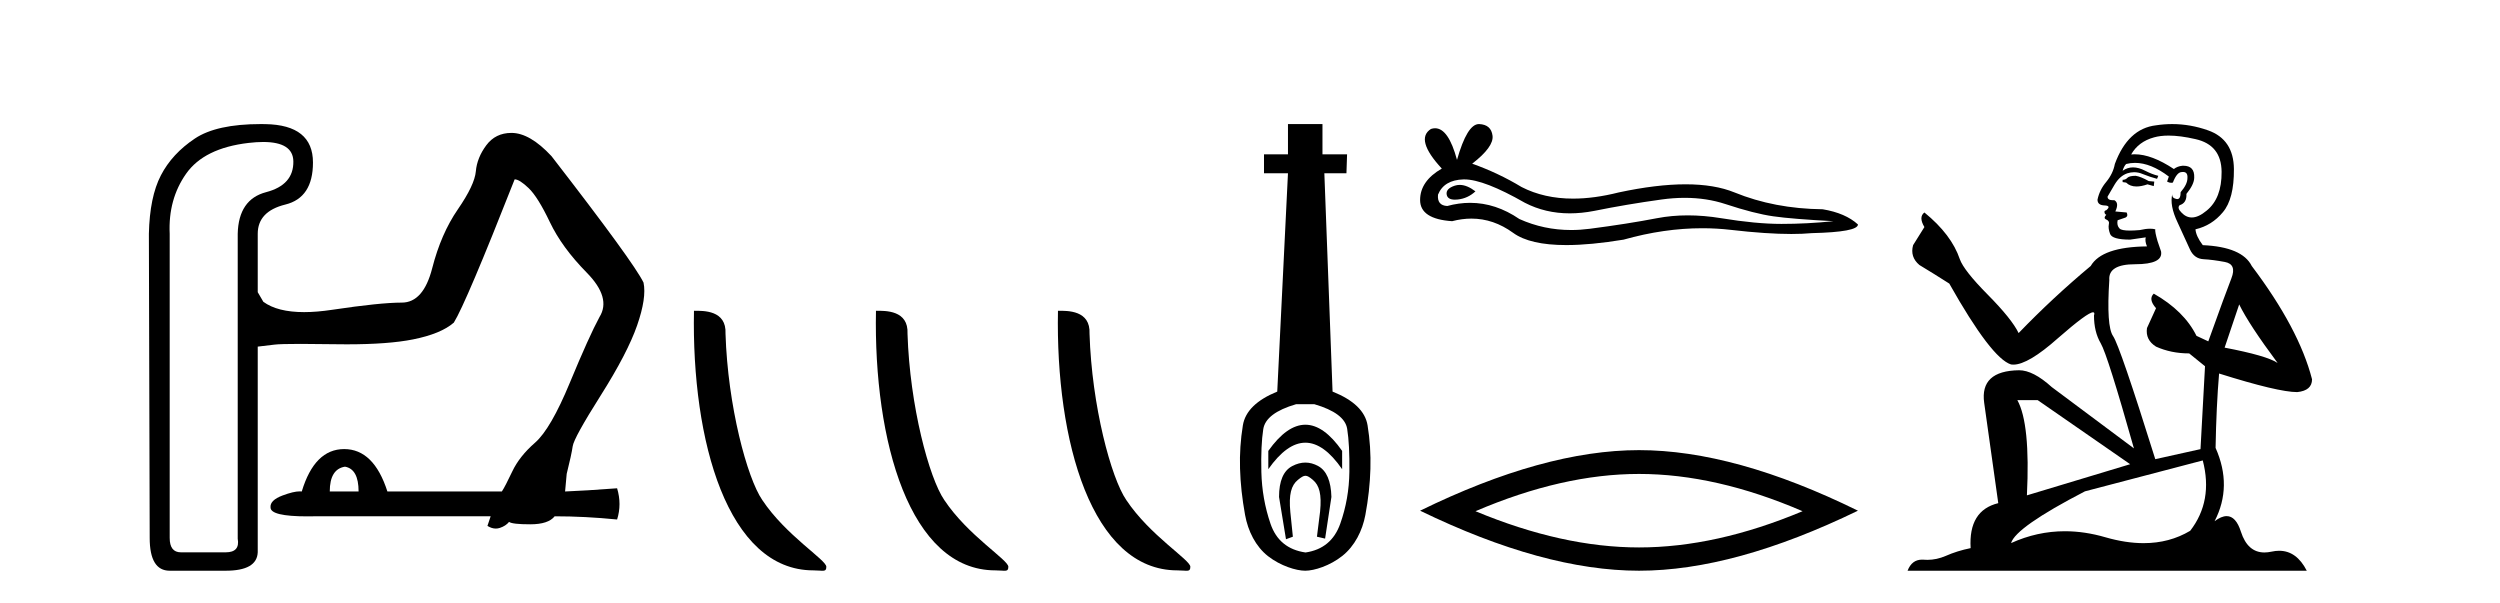
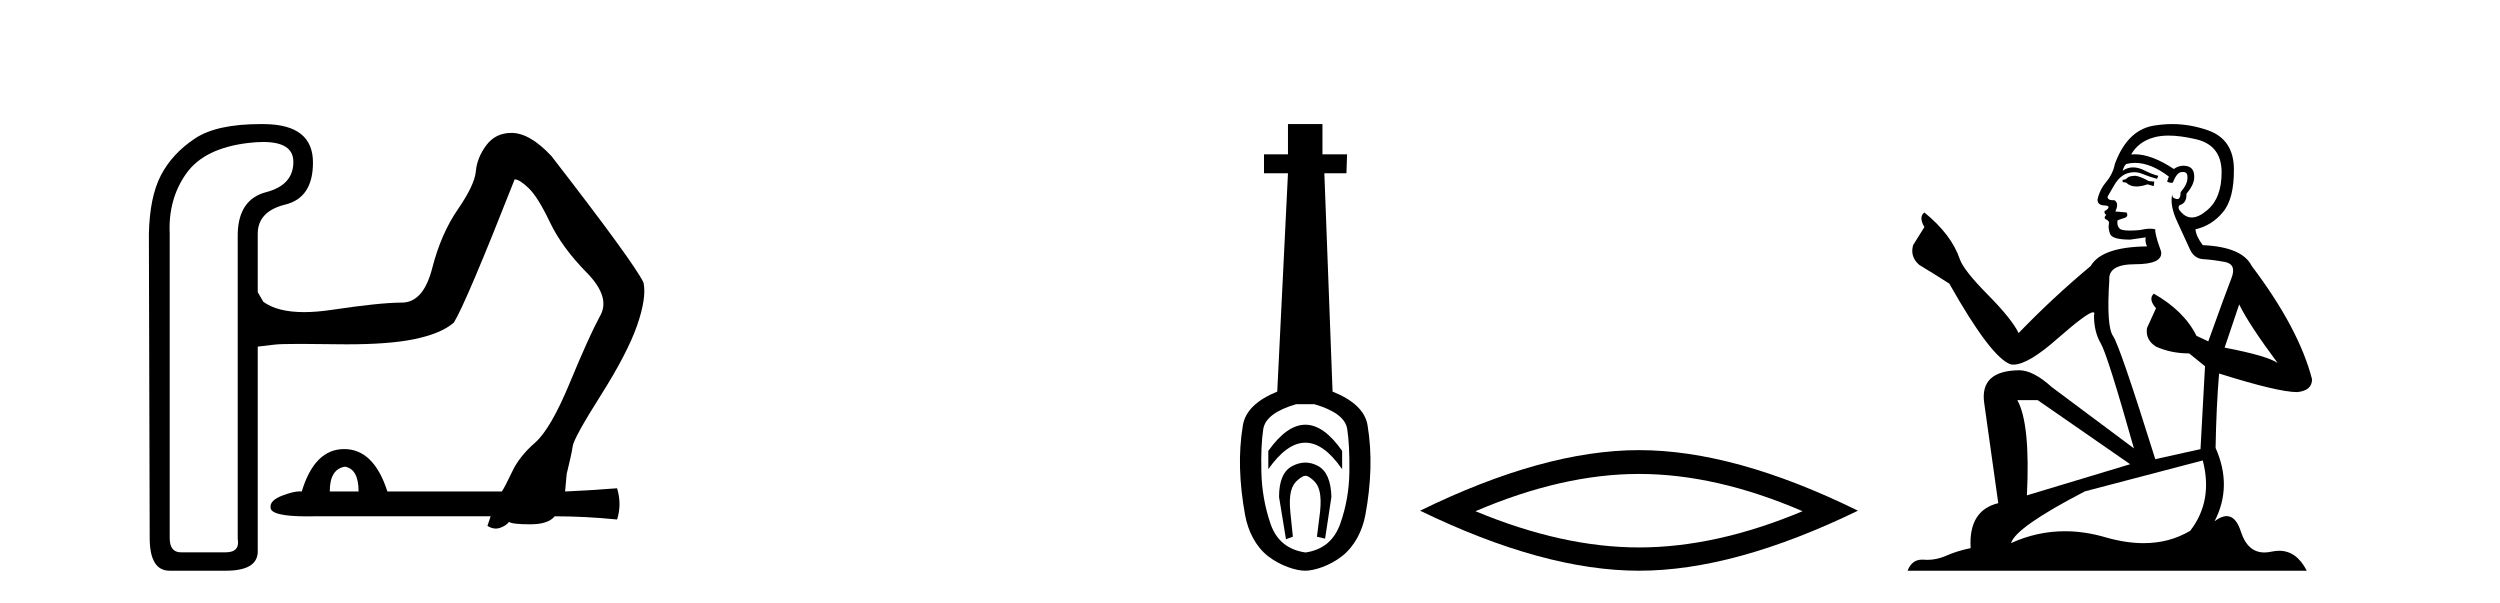
<svg xmlns="http://www.w3.org/2000/svg" width="170.0" height="41.0">
  <path d="M 23.459 31.734 Q 24.384 31.897 24.384 33.421 L 22.424 33.421 Q 22.424 31.897 23.459 31.734 ZM 17.893 9.655 Q 19.926 9.655 19.948 10.97 Q 19.975 12.576 18.098 13.066 Q 16.22 13.556 16.165 15.896 L 16.165 36.632 Q 16.329 37.558 15.349 37.558 L 12.301 37.558 Q 11.539 37.558 11.539 36.578 L 11.539 15.896 Q 11.43 13.556 12.655 11.814 Q 13.88 10.072 16.9 9.719 Q 17.446 9.655 17.893 9.655 ZM 17.724 8.437 Q 14.727 8.437 13.254 9.419 Q 11.703 10.453 10.941 11.923 Q 10.179 13.392 10.124 15.896 L 10.179 36.578 Q 10.179 38.809 11.539 38.809 L 15.349 38.809 Q 17.472 38.809 17.526 37.558 L 17.526 23.57 Q 18.016 23.516 18.669 23.434 Q 19.061 23.385 20.452 23.385 Q 21.38 23.385 22.751 23.407 Q 23.18 23.414 23.584 23.414 Q 26.418 23.414 28.085 23.08 Q 29.99 22.699 30.861 21.937 Q 31.677 20.631 34.997 12.195 Q 35.323 12.195 35.949 12.794 Q 36.575 13.392 37.392 15.107 Q 38.208 16.821 39.895 18.536 Q 41.582 20.25 40.766 21.556 Q 40.059 22.862 38.752 26.019 Q 37.446 29.176 36.385 30.101 Q 35.323 31.026 34.834 32.06 Q 34.344 33.095 34.126 33.421 L 26.343 33.421 Q 25.418 30.537 23.404 30.537 Q 21.39 30.537 20.52 33.421 Q 20.457 33.413 20.386 33.413 Q 19.96 33.413 19.213 33.693 Q 18.343 34.02 18.397 34.51 Q 18.397 35.113 20.901 35.113 Q 21.11 35.113 21.336 35.108 L 33.364 35.108 L 33.146 35.761 Q 33.437 35.943 33.715 35.943 Q 33.854 35.943 33.99 35.898 Q 34.398 35.761 34.616 35.489 Q 34.834 35.653 36.058 35.653 Q 37.283 35.653 37.718 35.108 Q 39.786 35.108 41.963 35.326 Q 42.29 34.292 41.963 33.203 Q 39.786 33.367 38.426 33.421 L 38.535 32.224 Q 38.861 30.918 38.943 30.346 Q 39.024 29.775 40.848 26.89 Q 42.671 24.005 43.324 22.128 Q 43.977 20.25 43.76 19.216 Q 43.106 17.855 37.501 10.617 Q 36.031 9.038 34.779 9.038 Q 33.691 9.038 33.065 9.882 Q 32.439 10.725 32.357 11.651 Q 32.276 12.576 31.133 14.236 Q 29.99 15.896 29.391 18.236 Q 28.792 20.577 27.323 20.577 Q 25.853 20.577 22.588 21.066 Q 21.538 21.224 20.68 21.224 Q 18.867 21.224 17.907 20.522 L 17.526 19.869 L 17.526 15.896 Q 17.526 14.372 19.404 13.909 Q 21.282 13.447 21.282 11.052 Q 21.282 8.494 18.043 8.44 Q 17.881 8.437 17.724 8.437 Z" style="fill:#000000;stroke:none" />
-   <path d="M 55.306 38.785 C 55.96 38.785 56.191 38.932 56.19 38.539 C 56.19 38.071 53.444 36.418 51.837 34.004 C 50.805 32.504 49.488 27.607 49.335 22.695 C 49.412 21.083 47.83 21.132 47.19 21.132 C 47.019 30.016 49.493 38.785 55.306 38.785 Z" style="fill:#000000;stroke:none" />
-   <path d="M 67.682 38.785 C 68.336 38.785 68.567 38.932 68.567 38.539 C 68.567 38.071 65.821 36.418 64.213 34.004 C 63.182 32.504 61.865 27.607 61.711 22.695 C 61.788 21.083 60.206 21.132 59.566 21.132 C 59.395 30.016 61.869 38.785 67.682 38.785 Z" style="fill:#000000;stroke:none" />
-   <path d="M 80.058 38.785 C 80.712 38.785 80.943 38.932 80.943 38.539 C 80.943 38.071 78.197 36.418 76.589 34.004 C 75.558 32.504 74.241 27.607 74.088 22.695 C 74.164 21.083 72.583 21.132 71.942 21.132 C 71.771 30.016 74.246 38.785 80.058 38.785 Z" style="fill:#000000;stroke:none" />
  <path d="M 88.766 28.881 C 87.929 28.881 87.089 29.474 86.245 30.661 L 86.245 31.905 C 87.089 30.704 87.929 30.103 88.766 30.103 C 89.602 30.103 90.436 30.704 91.265 31.905 L 91.265 30.661 C 90.436 29.474 89.602 28.881 88.766 28.881 ZM 88.766 31.455 C 88.473 31.455 88.176 31.534 87.876 31.691 C 87.275 32.005 86.975 32.706 86.975 33.793 L 87.447 36.668 L 87.915 36.496 L 87.743 34.823 C 87.629 33.622 87.8 33.003 88.258 32.631 C 88.487 32.445 88.63 32.352 88.771 32.352 C 88.912 32.352 89.052 32.445 89.274 32.631 C 89.717 33.003 89.881 33.607 89.767 34.78 L 89.552 36.496 L 90.107 36.625 L 90.536 33.793 C 90.507 32.706 90.207 32.005 89.635 31.691 C 89.349 31.534 89.059 31.455 88.766 31.455 ZM 89.377 27.486 C 90.75 27.887 91.494 28.444 91.608 29.16 C 91.723 29.875 91.773 30.847 91.758 32.077 C 91.744 33.307 91.537 34.487 91.136 35.617 C 90.736 36.746 89.949 37.397 88.777 37.569 C 87.575 37.397 86.782 36.746 86.395 35.617 C 86.009 34.487 85.802 33.314 85.773 32.098 C 85.745 30.883 85.788 29.91 85.902 29.181 C 86.016 28.452 86.76 27.887 88.133 27.486 ZM 87.582 8.437 L 87.582 10.496 L 85.952 10.496 L 85.952 11.783 L 87.582 11.783 L 86.853 26.628 C 85.452 27.2 84.672 27.965 84.515 28.924 C 84.358 29.882 84.293 30.861 84.322 31.862 C 84.35 32.864 84.465 33.915 84.665 35.016 C 84.865 36.117 85.387 37.165 86.231 37.823 C 87.075 38.48 88.14 38.809 88.755 38.809 C 89.37 38.809 90.435 38.473 91.279 37.801 C 92.123 37.129 92.645 36.089 92.845 35.016 C 93.045 33.943 93.16 32.899 93.188 31.884 C 93.217 30.869 93.153 29.882 92.995 28.924 C 92.838 27.965 92.044 27.2 90.614 26.628 L 90.056 11.783 L 91.558 11.783 L 91.601 10.496 L 89.928 10.496 L 89.928 8.437 Z" style="fill:#000000;stroke:none" />
-   <path d="M 99.259 12.573 Q 99.089 12.573 98.928 12.625 Q 98.301 12.828 98.375 13.234 Q 98.437 13.577 98.936 13.577 Q 99.026 13.577 99.131 13.566 Q 99.814 13.492 100.33 13.012 Q 99.754 12.573 99.259 12.573 ZM 99.578 12.2 Q 100.91 12.2 103.688 13.787 Q 105.081 14.508 106.743 14.508 Q 107.545 14.508 108.41 14.34 Q 110.587 13.898 112.985 13.566 Q 113.799 13.453 114.563 13.453 Q 116.047 13.453 117.338 13.879 Q 119.294 14.525 120.585 14.709 Q 121.876 14.894 124.68 15.041 Q 122.872 15.226 121.138 15.226 Q 119.404 15.226 117.043 14.838 Q 115.863 14.645 114.77 14.645 Q 113.677 14.645 112.671 14.838 Q 110.661 15.226 108.096 15.558 Q 107.455 15.641 106.836 15.641 Q 104.979 15.641 103.319 14.894 Q 101.707 13.793 99.971 13.793 Q 99.203 13.793 98.412 14.008 Q 97.711 13.971 97.785 13.234 Q 98.191 12.237 99.519 12.2 Q 99.548 12.2 99.578 12.2 ZM 100.565 8.437 Q 99.767 8.437 99.076 10.872 Q 98.498 8.721 97.585 8.721 Q 97.449 8.721 97.305 8.769 Q 96.198 9.47 98.043 11.463 Q 96.567 12.311 96.567 13.602 Q 96.567 14.894 98.744 15.041 Q 99.417 14.865 100.059 14.865 Q 101.563 14.865 102.894 15.834 Q 104.034 16.665 106.509 16.665 Q 108.159 16.665 110.402 16.296 Q 113.157 15.52 115.757 15.52 Q 116.743 15.52 117.707 15.632 Q 120.117 15.911 121.811 15.911 Q 122.582 15.911 123.204 15.853 Q 126.34 15.779 126.34 15.263 Q 125.492 14.488 123.942 14.23 Q 120.659 14.193 117.947 13.086 Q 116.591 12.533 114.622 12.533 Q 112.653 12.533 110.07 13.086 Q 108.405 13.506 106.969 13.506 Q 105.002 13.506 103.466 12.717 Q 101.88 11.758 100.109 11.131 Q 101.585 9.987 101.493 9.231 Q 101.4 8.474 100.589 8.437 Q 100.577 8.437 100.565 8.437 Z" style="fill:#000000;stroke:none" />
  <path d="M 111.454 32.228 Q 116.697 32.228 122.575 34.762 Q 116.697 37.226 111.454 37.226 Q 106.245 37.226 100.333 34.762 Q 106.245 32.228 111.454 32.228 ZM 111.454 30.609 Q 104.978 30.609 96.567 34.727 Q 104.978 38.809 111.454 38.809 Q 117.929 38.809 126.34 34.727 Q 117.964 30.609 111.454 30.609 Z" style="fill:#000000;stroke:none" />
  <path d="M 145.227 11.955 Q 144.799 11.955 144.663 12.091 Q 144.543 12.228 144.338 12.228 L 144.338 12.382 L 144.577 12.416 Q 144.842 12.681 145.282 12.681 Q 145.608 12.681 146.029 12.535 L 146.456 12.655 L 146.491 12.348 L 146.115 12.313 Q 145.568 12.006 145.227 11.955 ZM 147.464 9.22 Q 148.252 9.22 149.292 9.46 Q 151.052 9.853 151.069 11.681 Q 151.086 13.492 150.044 14.329 Q 149.493 14.788 149.041 14.788 Q 148.652 14.788 148.336 14.449 Q 148.028 14.141 148.216 13.953 Q 148.711 13.8 148.677 13.185 Q 149.207 12.535 149.207 12.074 Q 149.24 11.27 148.468 11.27 Q 148.437 11.27 148.404 11.271 Q 148.062 11.305 147.823 11.493 Q 146.312 10.491 145.162 10.491 Q 145.039 10.491 144.919 10.503 L 144.919 10.503 Q 145.414 9.631 146.474 9.341 Q 146.906 9.22 147.464 9.22 ZM 152.265 20.701 Q 152.931 22.068 154.878 24.682 Q 154.144 24.186 151.274 23.639 L 152.265 20.701 ZM 145.181 11.076 Q 146.259 11.076 147.481 12.006 L 147.362 12.348 Q 147.505 12.431 147.641 12.431 Q 147.698 12.431 147.755 12.416 Q 148.028 11.698 148.37 11.698 Q 148.411 11.693 148.447 11.693 Q 148.776 11.693 148.746 12.108 Q 148.746 12.535 148.284 13.065 Q 148.284 13.538 148.054 13.538 Q 148.018 13.538 147.977 13.526 Q 147.669 13.458 147.721 13.185 L 147.721 13.185 Q 147.516 13.953 148.079 15.132 Q 148.626 16.328 148.916 16.96 Q 149.207 17.592 149.839 17.626 Q 150.471 17.66 151.291 17.814 Q 152.111 17.968 151.735 18.925 Q 151.359 19.881 150.164 23.212 L 149.361 22.837 Q 148.524 21.145 146.456 19.967 L 146.456 19.967 Q 146.064 20.342 146.61 20.957 L 145.995 22.307 Q 145.876 23.11 146.61 23.571 Q 147.635 24.032 148.865 24.032 L 149.941 24.904 L 149.634 30.541 L 146.559 31.224 Q 144.15 23.52 143.689 22.854 Q 143.228 22.187 143.433 19.044 Q 143.347 17.968 145.192 17.968 Q 147.106 17.968 146.952 17.097 L 146.713 16.396 Q 146.525 15.747 146.559 15.593 Q 146.409 15.552 146.209 15.552 Q 145.91 15.552 145.5 15.645 Q 145.113 15.679 144.832 15.679 Q 144.27 15.679 144.133 15.542 Q 143.928 15.337 143.997 14.978 L 144.543 14.79 Q 144.731 14.688 144.612 14.449 L 143.843 14.38 Q 144.116 13.8 143.774 13.612 Q 143.723 13.615 143.678 13.615 Q 143.313 13.615 143.313 13.373 Q 143.433 13.15 143.792 12.553 Q 144.15 11.955 144.663 11.784 Q 144.893 11.71 145.12 11.71 Q 145.415 11.71 145.705 11.835 Q 146.217 12.04 146.679 12.16 L 146.764 11.955 Q 146.337 11.852 145.876 11.613 Q 145.432 11.382 145.047 11.382 Q 144.663 11.382 144.338 11.613 Q 144.424 11.305 144.577 11.152 Q 144.873 11.076 145.181 11.076 ZM 138.564 27.21 L 144.851 31.566 L 137.83 33.684 Q 138.069 28.816 137.18 27.21 ZM 149.788 31.31 Q 150.505 34.06 148.934 36.093 Q 147.526 36.934 145.764 36.934 Q 144.554 36.934 143.177 36.537 Q 141.765 36.124 140.413 36.124 Q 138.525 36.124 136.753 36.93 Q 137.061 35.854 141.776 33.411 L 149.788 31.31 ZM 147.709 8.437 Q 147.162 8.437 146.61 8.521 Q 144.697 8.743 143.809 11.152 Q 143.689 11.801 143.228 12.365 Q 142.767 12.911 142.63 13.578 Q 142.63 13.953 143.108 13.97 Q 143.587 13.988 143.228 14.295 Q 143.074 14.329 143.108 14.449 Q 143.125 14.568 143.228 14.603 Q 143.006 14.842 143.228 14.927 Q 143.467 15.03 143.399 15.269 Q 143.347 15.525 143.484 15.901 Q 143.621 16.294 144.851 16.294 L 145.91 16.14 L 145.91 16.14 Q 145.842 16.396 145.995 16.755 Q 142.92 16.789 142.169 18.087 Q 139.589 20.24 137.266 22.649 Q 136.805 21.692 135.165 20.035 Q 133.542 18.395 133.268 17.626 Q 132.705 15.952 130.86 14.449 Q 130.45 14.756 130.86 15.44 L 130.091 16.67 Q 129.869 17.472 130.518 18.019 Q 131.509 18.617 132.551 19.283 Q 135.421 24.374 136.753 24.784 Q 136.827 24.795 136.907 24.795 Q 137.921 24.795 139.948 22.99 Q 141.956 21.235 142.33 21.235 Q 142.462 21.235 142.391 21.453 Q 142.391 22.563 142.852 23.349 Q 143.313 24.135 145.107 30.49 L 139.521 26.322 Q 138.257 25.177 137.3 25.177 Q 134.618 25.211 134.925 27.398 L 135.882 34.214 Q 133.849 34.709 134.003 37.272 Q 133.08 37.46 132.312 37.801 Q 131.691 38.07 131.058 38.07 Q 130.925 38.07 130.791 38.058 Q 130.745 38.055 130.701 38.055 Q 130.004 38.055 129.715 38.809 L 156.86 38.809 Q 156.167 37.452 154.983 37.452 Q 154.737 37.452 154.468 37.511 Q 154.21 37.568 153.98 37.568 Q 152.839 37.568 152.384 36.161 Q 152.047 35.096 151.413 35.096 Q 151.05 35.096 150.591 35.444 Q 151.821 33.069 150.659 30.456 Q 150.71 27.62 150.898 25.399 Q 154.913 26.663 156.211 26.663 Q 157.219 26.561 157.219 25.792 Q 156.331 22.341 153.119 18.087 Q 152.47 16.789 149.788 16.67 Q 149.326 16.055 149.292 15.593 Q 150.403 15.337 151.154 14.432 Q 151.923 13.526 151.906 11.493 Q 151.889 9.478 150.146 8.863 Q 148.94 8.437 147.709 8.437 Z" style="fill:#000000;stroke:none" />
</svg>